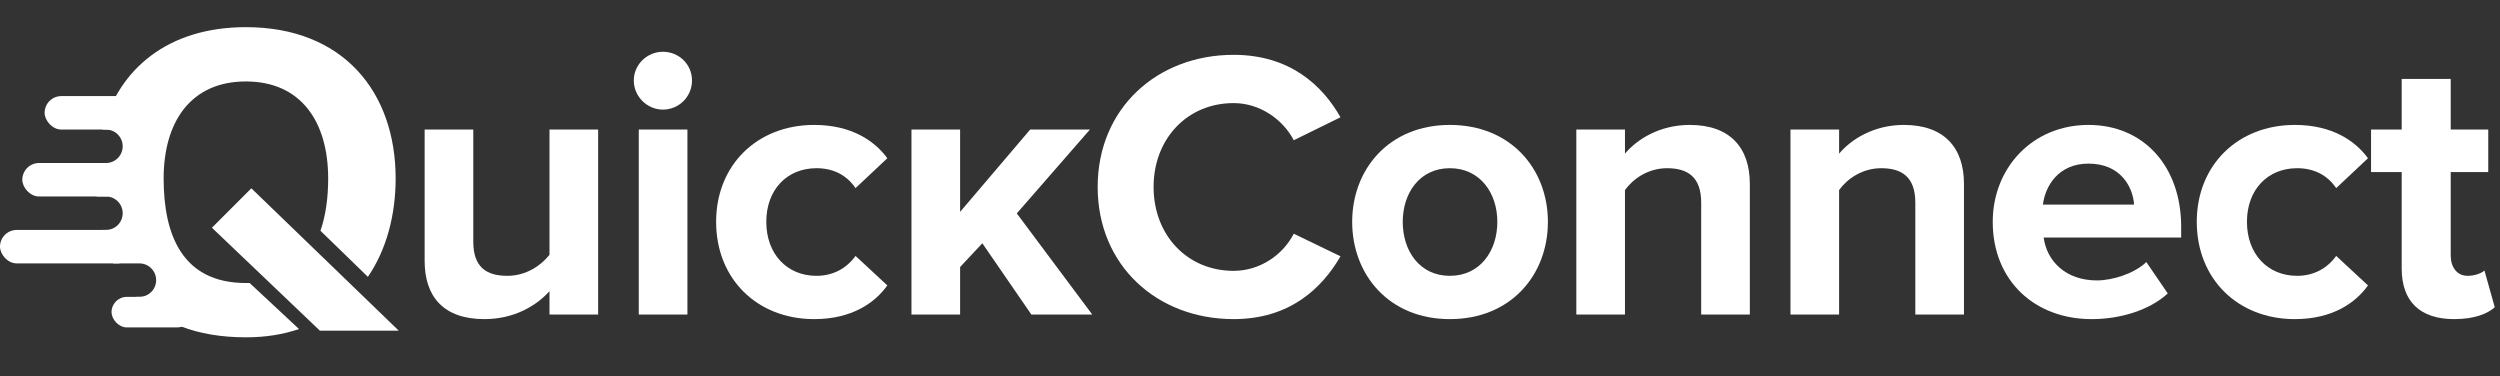
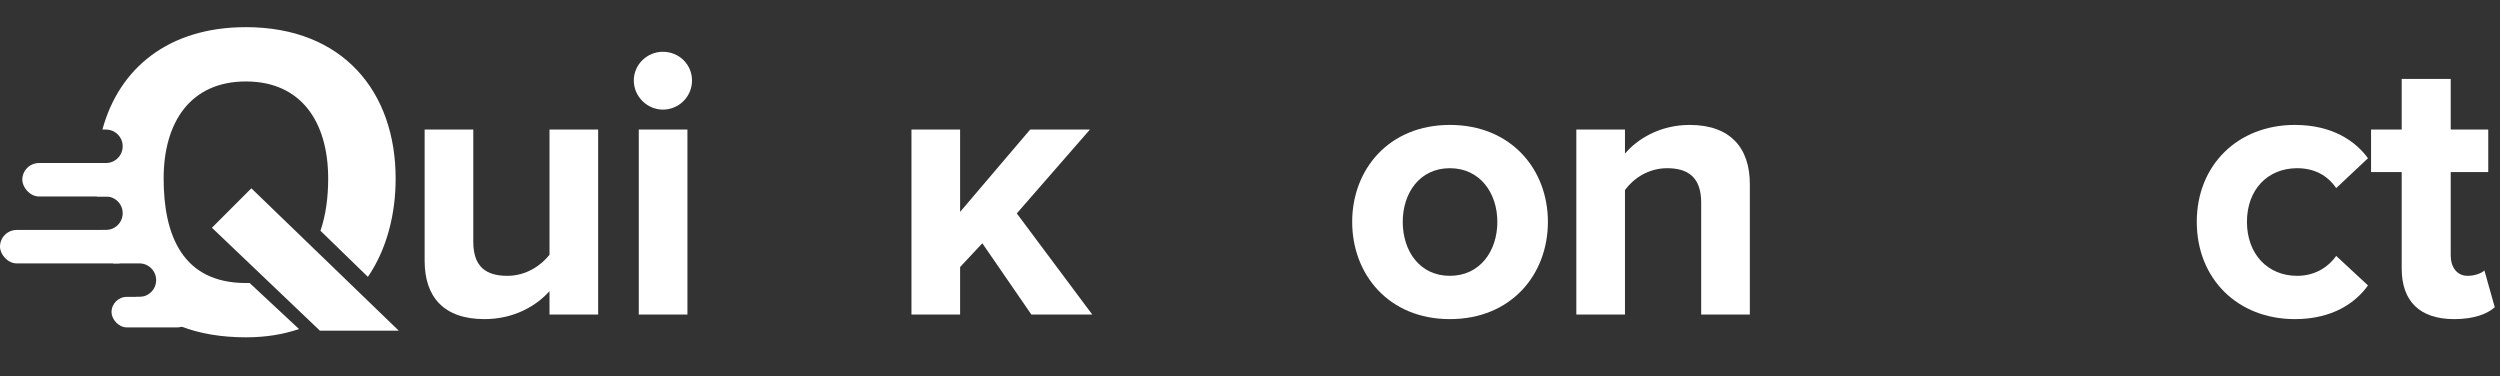
<svg xmlns="http://www.w3.org/2000/svg" width="299" height="45" viewBox="0 0 299 45" fill="none">
  <rect x="0" y="0" width="299" height="45" fill="#333333" stroke="none" />
  <path d="M29.411 3.248C41.021 3.248 47.319 10.972 47.319 21.352C47.319 25.667 46.239 29.845 44.001 33.11L38.327 27.599C38.96 25.767 39.25 23.626 39.25 21.352C39.25 14.563 36.003 9.742 29.411 9.742C22.818 9.742 19.571 14.563 19.571 21.352C19.571 28.142 21.834 33.849 29.411 33.849C29.56 33.849 29.707 33.846 29.852 33.842L35.761 39.352C33.877 40 31.766 40.343 29.411 40.343C23.469 40.343 19.166 38.532 16.269 35.505H16.675C17.78 35.505 18.676 34.609 18.676 33.504C18.676 32.399 17.78 31.503 16.675 31.503H13.538C12.946 30.263 12.488 28.923 12.159 27.501H12.672C13.777 27.501 14.673 26.605 14.674 25.5C14.674 24.395 13.778 23.499 12.672 23.499H11.576C11.527 22.796 11.503 22.08 11.503 21.352C11.503 20.724 11.526 20.105 11.572 19.497H12.672C13.777 19.497 14.673 18.601 14.674 17.496C14.674 16.391 13.778 15.495 12.672 15.495H12.249C14.229 8.197 20.118 3.248 29.411 3.248Z" fill="white" />
-   <rect x="5.336" y="11.493" width="12.006" height="4.002" rx="2.001" fill="white" />
  <rect y="27.501" width="16.008" height="4.002" rx="2.001" fill="white" />
  <rect x="2.668" y="19.497" width="12.006" height="4.002" rx="2.001" fill="white" />
  <rect x="13.34" y="35.505" width="9.658" height="3.654" rx="1.827" fill="white" />
  <path d="M30.062 22.522L47.692 39.548L38.259 39.548L25.346 27.238L30.062 22.522Z" fill="white" />
  <path d="M293.518 38.166C289.441 38.166 287.243 36.059 287.243 32.119V20.576H283.578V15.491H287.243V9.444H293.106V15.491H297.595V20.576H293.106V30.562C293.106 31.936 293.839 32.989 295.122 32.989C295.992 32.989 296.816 32.669 297.137 32.348L298.374 36.746C297.504 37.524 295.946 38.166 293.518 38.166Z" fill="white" />
  <path d="M274.461 38.166C267.636 38.166 262.734 33.356 262.734 26.53C262.734 19.751 267.636 14.941 274.461 14.941C278.996 14.941 281.745 16.911 283.21 18.926L279.408 22.499C278.355 20.942 276.752 20.117 274.736 20.117C271.209 20.117 268.735 22.683 268.735 26.53C268.735 30.378 271.209 32.989 274.736 32.989C276.752 32.989 278.355 32.073 279.408 30.607L283.21 34.135C281.745 36.196 278.996 38.166 274.461 38.166Z" fill="white" />
-   <path d="M250.149 38.166C243.416 38.166 238.331 33.631 238.331 26.53C238.331 20.117 243.049 14.941 249.783 14.941C256.379 14.941 260.868 19.888 260.868 27.126V28.409H244.423C244.79 31.203 247.034 33.539 250.791 33.539C252.669 33.539 255.28 32.715 256.7 31.34L259.265 35.097C257.066 37.112 253.585 38.166 250.149 38.166ZM255.234 24.469C255.097 22.362 253.631 19.568 249.783 19.568C246.164 19.568 244.607 22.27 244.332 24.469H255.234Z" fill="white" />
-   <path d="M234.891 37.616H229.073V24.24C229.073 21.171 227.47 20.117 224.996 20.117C222.706 20.117 220.919 21.4 219.957 22.729V37.616H214.14V15.491H219.957V18.377C221.378 16.682 224.08 14.941 227.699 14.941C232.555 14.941 234.891 17.69 234.891 21.996V37.616Z" fill="white" />
  <path d="M209.28 37.616H203.462V24.24C203.462 21.171 201.859 20.117 199.385 20.117C197.095 20.117 195.308 21.4 194.346 22.729V37.616H188.529V15.491H194.346V18.377C195.766 16.682 198.469 14.941 202.088 14.941C206.943 14.941 209.28 17.69 209.28 21.996V37.616Z" fill="white" />
  <path d="M173.402 38.166C166.119 38.166 161.721 32.852 161.721 26.53C161.721 20.255 166.119 14.941 173.402 14.941C180.731 14.941 185.129 20.255 185.129 26.53C185.129 32.852 180.731 38.166 173.402 38.166ZM173.402 32.989C177.021 32.989 179.082 30.012 179.082 26.53C179.082 23.095 177.021 20.117 173.402 20.117C169.783 20.117 167.768 23.095 167.768 26.53C167.768 30.012 169.783 32.989 173.402 32.989Z" fill="white" />
-   <path d="M147.543 38.166C138.381 38.166 131.281 31.753 131.281 22.362C131.281 12.971 138.381 6.558 147.543 6.558C154.276 6.558 158.17 10.223 160.323 14.025L154.734 16.773C153.452 14.3 150.703 12.33 147.543 12.33C142 12.33 137.969 16.59 137.969 22.362C137.969 28.134 142 32.394 147.543 32.394C150.703 32.394 153.452 30.47 154.734 27.951L160.323 30.653C158.124 34.455 154.276 38.166 147.543 38.166Z" fill="white" />
  <path d="M130.632 37.616H123.349L117.486 29.096L114.829 31.936V37.616H109.011V15.491H114.829V25.34L123.211 15.491H130.357L121.608 25.523L130.632 37.616Z" fill="white" />
-   <path d="M97.375 38.166C90.549 38.166 85.648 33.356 85.648 26.53C85.648 19.751 90.549 14.941 97.375 14.941C101.91 14.941 104.658 16.911 106.124 18.926L102.322 22.499C101.269 20.942 99.665 20.117 97.65 20.117C94.123 20.117 91.649 22.683 91.649 26.53C91.649 30.378 94.123 32.989 97.65 32.989C99.665 32.989 101.269 32.073 102.322 30.607L106.124 34.135C104.658 36.196 101.91 38.166 97.375 38.166Z" fill="white" />
  <path d="M79.284 13.109C77.406 13.109 75.803 11.551 75.803 9.627C75.803 7.704 77.406 6.192 79.284 6.192C81.208 6.192 82.765 7.704 82.765 9.627C82.765 11.551 81.208 13.109 79.284 13.109ZM82.216 37.616H76.398V15.491H82.216V37.616Z" fill="white" />
  <path d="M71.538 37.616H65.72V34.822C64.209 36.517 61.552 38.166 57.933 38.166C53.077 38.166 50.787 35.509 50.787 31.203V15.491H56.605V28.913C56.605 31.982 58.208 32.989 60.681 32.989C62.926 32.989 64.713 31.753 65.72 30.47V15.491H71.538V37.616Z" fill="white" />
</svg>